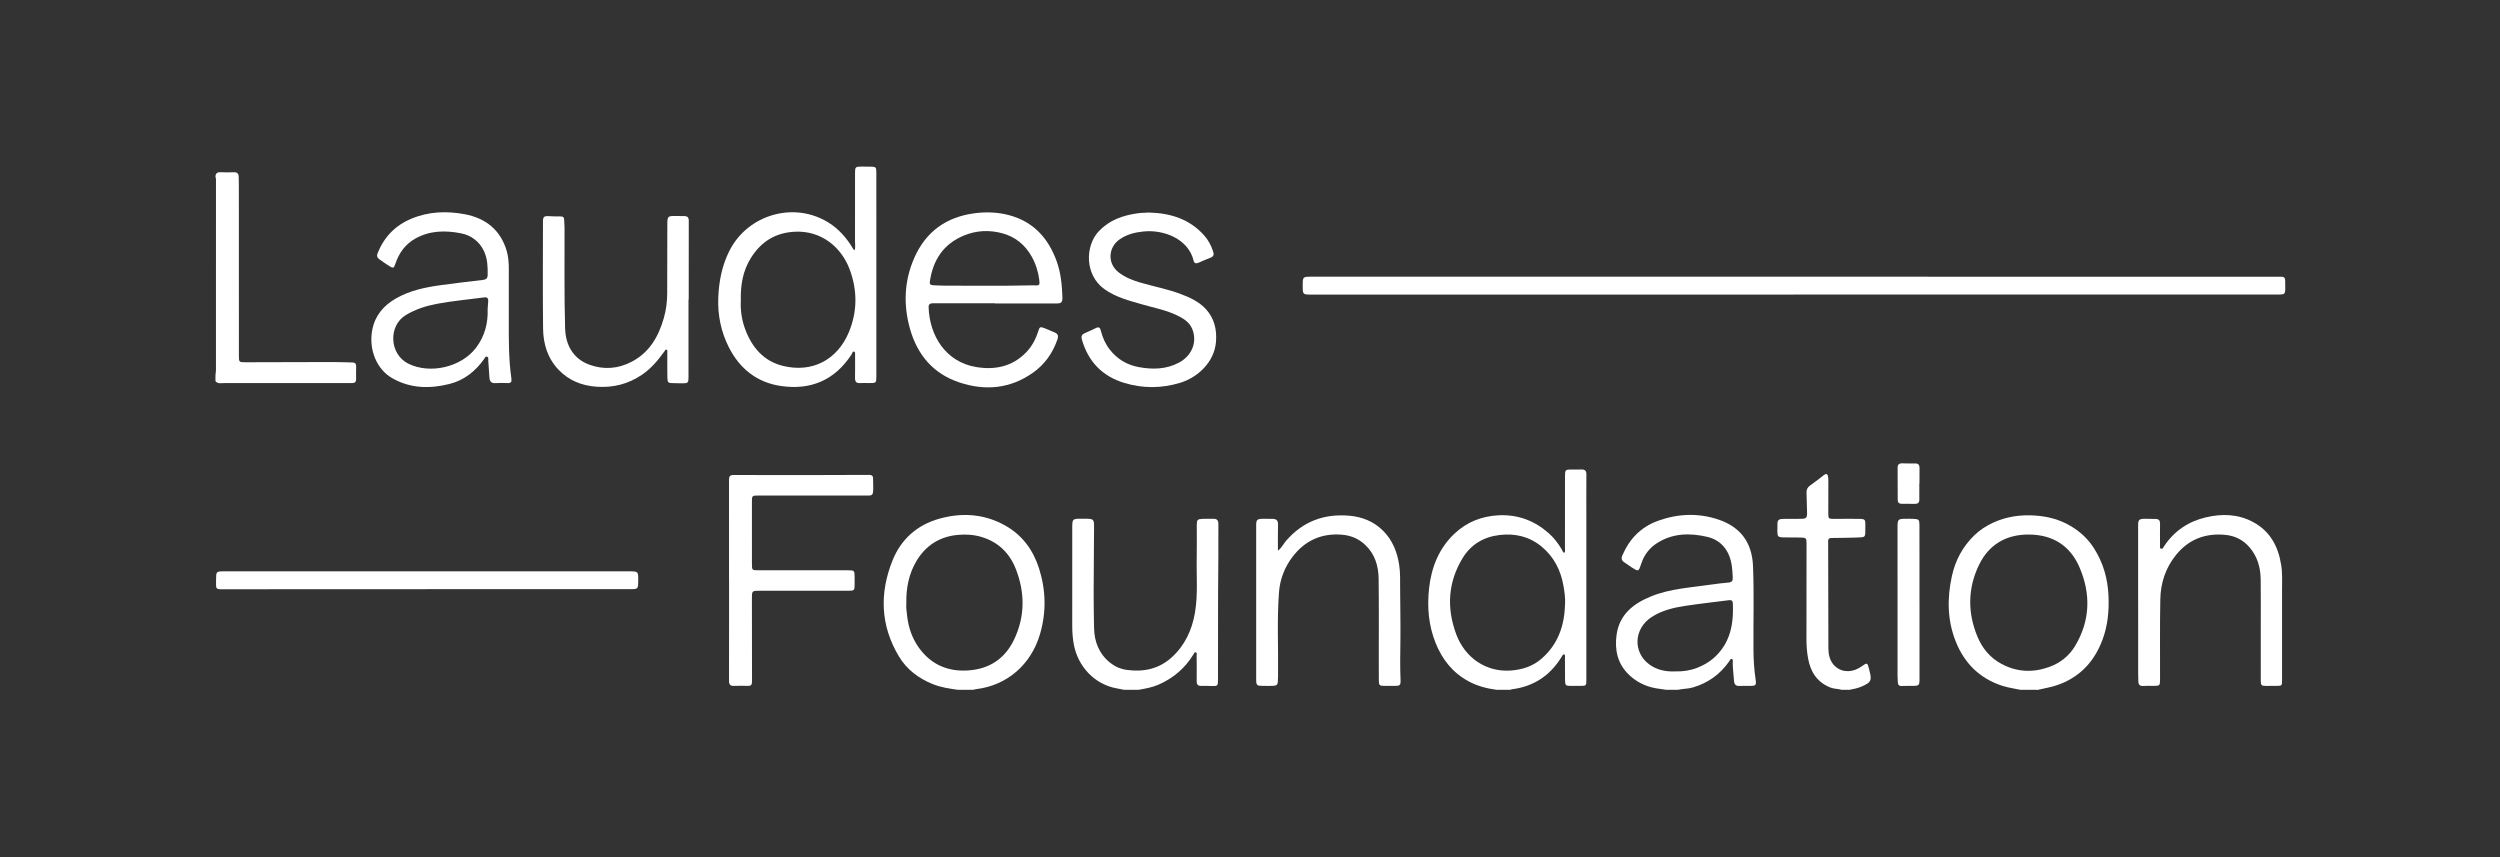
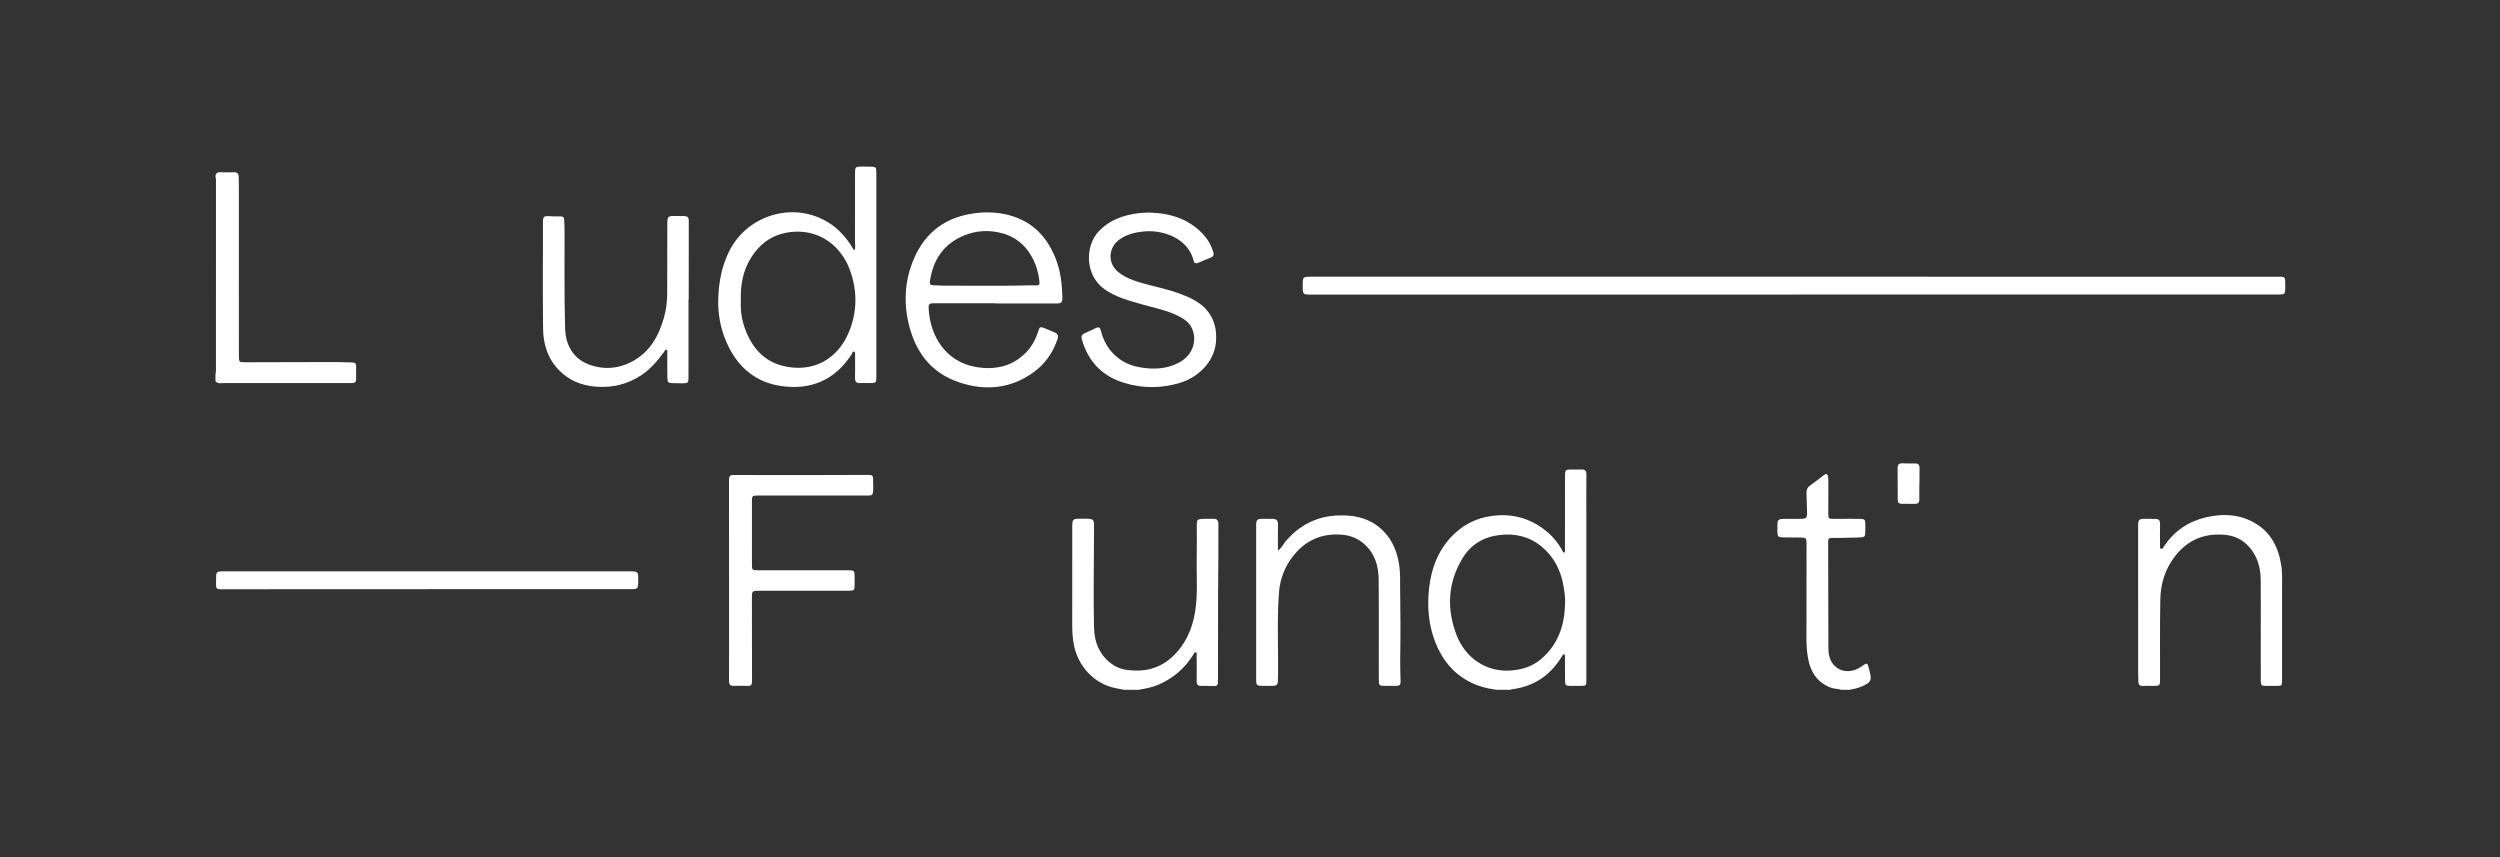
<svg xmlns="http://www.w3.org/2000/svg" width="2251" height="772" viewBox="0 0 2251 772" fill="none">
  <rect x="0" y="0" width="2251" height="772" fill="#333333" stroke="none" />
  <path d="M1347.62 621.107C1338.76 619.947 1330.22 617.737 1322.29 613.447C1307.98 605.717 1298.58 593.797 1292.61 578.917C1286.27 563.097 1284.91 546.617 1286.72 529.877C1288.77 510.937 1295.54 493.807 1309.57 480.537C1320.63 470.067 1334.21 464.637 1349.66 463.957C1366.86 463.197 1381.68 468.857 1394.42 480.047C1399.21 484.257 1403.07 489.397 1406.34 494.927C1406.94 495.937 1407.02 497.367 1408.56 497.777C1409.52 496.397 1409.08 494.857 1409.08 493.427C1409.12 471.897 1409.11 450.367 1409.13 428.847C1409.13 423.007 1409.44 422.727 1415.3 422.737C1418.18 422.747 1421.07 422.827 1423.95 422.727C1427.1 422.617 1428.41 423.877 1428.38 427.157C1428.26 439.297 1428.34 451.437 1428.34 463.577C1428.34 513.017 1428.34 562.457 1428.34 611.897C1428.34 617.537 1428.33 617.537 1422.76 617.557C1420.13 617.567 1417.5 617.577 1414.87 617.587C1409.56 617.607 1409.19 617.257 1409.16 611.787C1409.13 605.527 1409.15 599.267 1409.08 593.017C1409.07 591.697 1409.45 590.277 1408.52 589.007C1406.89 589.307 1406.47 590.767 1405.8 591.857C1395.54 608.417 1380.84 618.117 1361.45 620.607C1360.84 620.687 1360.25 620.937 1359.65 621.107C1355.65 621.107 1351.64 621.107 1347.62 621.107ZM1409.18 543.867C1409.48 538.167 1408.67 532.577 1407.67 527.047C1405.18 513.197 1399.07 501.297 1388.1 492.187C1377.05 483.007 1364.15 480.067 1350.17 481.717C1335.93 483.397 1324.37 490.277 1316.97 502.457C1303.74 524.247 1302.34 547.357 1311.24 571.207C1319.06 592.167 1338.1 605.537 1360.76 603.707C1370.97 602.887 1380.28 599.877 1388.17 592.937C1403.05 579.867 1408.69 562.977 1409.18 543.867Z" fill="white" />
-   <path d="M1500.29 621.108C1497.2 620.658 1494.1 620.278 1491.03 619.738C1481.4 618.028 1472.98 613.818 1466.07 606.928C1456.35 597.218 1453.81 585.008 1455.51 571.968C1457.93 553.378 1470.71 543.408 1486.81 536.898C1503.97 529.958 1522.4 529.048 1540.44 526.388C1545.76 525.608 1551.11 524.998 1556.46 524.518C1559.35 524.258 1560.28 522.928 1560.17 520.148C1559.88 512.748 1559.42 505.428 1556.17 498.558C1552.35 490.488 1545.79 485.428 1537.52 483.458C1521.61 479.668 1505.86 479.958 1491.55 489.308C1484.86 493.678 1480.29 499.908 1477.79 507.518C1475.37 514.878 1475.42 514.918 1469.02 510.758C1466.82 509.328 1464.71 507.758 1462.52 506.318C1460.16 504.778 1459.58 502.898 1460.71 500.238C1467.05 485.358 1477.36 474.558 1492.74 468.978C1510.65 462.478 1528.95 461.728 1546.92 467.688C1566.56 474.208 1577.54 487.828 1578.42 509.788C1579.42 534.908 1578.65 560.098 1578.81 585.258C1578.87 594.138 1579.45 602.998 1580.75 611.808C1581.51 616.948 1580.93 617.548 1575.88 617.588C1572.75 617.608 1569.6 617.388 1566.48 617.628C1562.83 617.908 1561.49 616.108 1561.3 612.838C1560.98 607.348 1560.06 601.898 1560.18 596.368C1560.2 595.308 1560.64 593.768 1559.33 593.368C1557.99 592.958 1557.61 594.568 1557.01 595.428C1548.82 607.158 1537.89 615.038 1524.12 619.008C1519.76 620.268 1515.19 620.098 1510.8 621.098C1507.31 621.108 1503.8 621.108 1500.29 621.108ZM1508.62 604.528C1515.66 604.708 1522.2 603.658 1528.64 601.098C1538.78 597.068 1546.76 590.578 1552.44 581.368C1559.63 569.698 1560.78 556.688 1560.27 543.378C1560.19 541.178 1559.29 540.088 1557.02 540.378C1543.75 542.078 1530.44 543.548 1517.21 545.548C1506.67 547.148 1496.32 549.648 1487.16 555.548C1471.03 565.938 1469.98 587.408 1485.26 598.428C1492.23 603.458 1500.36 604.888 1508.62 604.528Z" fill="white" />
-   <path d="M862.57 621.107C854.9 620.037 847.3 618.947 839.97 616.007C827.11 610.847 816.51 602.917 809.41 591.087C792.69 563.227 791.75 533.938 803.76 504.308C811.48 485.268 826.02 472.557 845.79 467.027C866.15 461.327 886.33 462.637 905.12 473.207C920.42 481.807 930.19 495.088 935.51 511.678C941.78 531.258 942.2 551.037 936.48 570.757C928.55 598.137 906.96 617.258 878.65 620.538C877.79 620.638 876.95 620.917 876.11 621.107C871.59 621.107 867.08 621.107 862.57 621.107ZM816.05 542.788C815.73 546.698 816.33 551.047 816.87 555.387C818.08 565.107 821.19 574.247 826.72 582.267C837.58 598.017 852.92 604.977 871.95 603.647C890.79 602.337 904.71 593.157 912.9 576.237C923.06 555.267 923 533.558 914.58 512.168C908.98 497.938 898.73 487.887 883.5 483.397C876.34 481.287 869.13 480.958 861.92 481.668C845.76 483.268 833.36 491.347 825.13 505.227C818.4 516.577 815.85 529.158 816.05 542.788Z" fill="white" />
-   <path d="M1819.15 621.108C1813.79 619.908 1808.33 619.278 1803.05 617.568C1782.61 610.968 1768.83 597.338 1760.98 577.688C1753.31 558.498 1753.1 538.718 1757.48 518.728C1760.61 504.428 1767.22 492.098 1777.8 481.888C1782.64 477.218 1788.22 473.608 1794.2 470.798C1806.35 465.108 1819.29 463.258 1832.63 464.208C1843.75 464.998 1854.27 467.688 1864.03 473.388C1872.76 478.478 1879.95 485.088 1885.35 493.528C1893.68 506.558 1897.8 520.848 1898.49 536.358C1899.1 550.038 1897.85 563.338 1893.03 576.168C1886.11 594.568 1874.18 608.228 1855.53 615.708C1848.83 618.398 1841.86 619.568 1834.93 621.128C1829.68 621.108 1824.41 621.108 1819.15 621.108ZM1826.96 481.298C1806.15 481.088 1790.61 490.528 1781.83 508.768C1771.78 529.628 1771.48 551.538 1780.47 573.168C1784.86 583.738 1791.89 592.268 1802.07 597.738C1815.82 605.118 1830.15 605.868 1844.86 600.628C1854.93 597.048 1862.95 590.738 1868.36 581.718C1882.04 558.918 1882.73 534.928 1872.42 510.898C1864.02 491.328 1848.43 481.468 1826.96 481.298Z" fill="white" />
  <path d="M1012.22 621.107C1010.02 620.677 1007.82 620.217 1005.61 619.827C985.23 616.197 970.66 599.897 966.95 580.657C965.83 574.867 965.42 569.027 965.44 563.117C965.5 533.577 965.44 504.027 965.46 474.487C965.47 467.467 965.93 467.067 972.95 467.047C974.58 467.037 976.21 467.047 977.84 467.067C984.57 467.167 985.11 467.547 985.09 474.407C985.03 494.307 984.75 514.207 984.72 534.107C984.71 544.617 984.88 555.127 985.1 565.627C985.36 577.807 989.56 588.687 999.43 596.627C1003.79 600.127 1008.84 602.377 1014.41 603.157C1029.54 605.277 1043.41 602.387 1054.97 591.917C1066.84 581.167 1073.22 567.407 1075.92 551.787C1078.78 535.247 1077.16 518.567 1077.54 501.947C1077.76 492.187 1077.53 482.417 1077.57 472.657C1077.59 468.087 1078.18 467.407 1082.72 467.167C1086.09 466.987 1089.49 467.187 1092.87 467.137C1095.74 467.097 1096.94 468.627 1097.02 471.297C1097.16 476.297 1096.95 481.287 1097 486.287C1097.15 502.147 1096.81 518.017 1096.76 533.877C1096.69 559.897 1096.72 585.927 1096.67 611.947C1096.66 617.707 1096.45 617.827 1090.7 617.667C1087.69 617.587 1084.68 617.477 1081.68 617.587C1078.6 617.697 1077.45 616.357 1077.49 613.327C1077.59 605.697 1077.52 598.057 1077.46 590.417C1077.45 589.367 1077.99 587.797 1076.72 587.397C1075.44 586.997 1074.97 588.557 1074.42 589.457C1066.85 601.787 1056.34 610.697 1043.1 616.477C1037.31 619.007 1031.15 620.027 1025 621.117C1020.74 621.107 1016.48 621.107 1012.22 621.107Z" fill="white" />
  <path d="M194.01 158.407C194.44 155.877 195.9 154.947 198.48 155.067C202.48 155.257 206.5 155.257 210.5 155.097C213.58 154.977 214.89 156.387 214.94 159.277C215 162.277 215.07 165.277 215.07 168.287C215.08 218.837 215.09 269.397 215.1 319.947C215.1 326.157 215.15 326.197 221.37 326.177C247.66 326.097 273.95 326.007 300.24 325.977C305.87 325.967 311.5 326.287 317.14 326.367C319.63 326.407 320.79 327.397 320.69 330.007C320.55 333.757 320.59 337.517 320.65 341.267C320.69 343.757 319.69 344.957 317.09 344.907C312.71 344.827 308.32 344.897 303.94 344.897C269.86 344.927 235.79 344.977 201.71 344.937C199.07 344.937 196.1 345.807 194 343.187C194 341.437 194 339.677 194 337.927C194.15 336.317 194.44 334.717 194.44 333.107C194.46 276.727 194.46 220.357 194.46 163.977C194.46 162.357 194.62 160.717 194.01 159.157C194.01 158.907 194.01 158.657 194.01 158.407Z" fill="white" />
  <path d="M1658.21 621.107C1654.86 620.127 1651.33 620.347 1647.97 618.997C1636.05 614.207 1630.2 604.947 1628 592.857C1626.97 587.187 1626.52 581.467 1626.53 575.687C1626.6 547.027 1626.59 518.367 1626.61 489.707C1626.61 484.507 1626.28 484.077 1621.17 483.987C1615.91 483.887 1610.64 483.947 1605.38 483.867C1601.16 483.797 1600.41 483.037 1600.33 478.747C1600.29 476.137 1600.36 473.517 1600.43 470.897C1600.52 467.827 1602.77 467.277 1605.13 467.227C1610.52 467.117 1615.9 467.187 1621.29 467.147C1626.46 467.107 1627.14 466.467 1627.08 461.247C1627 455.367 1626.82 449.487 1626.58 443.617C1626.46 440.717 1627.53 438.707 1629.97 437.017C1634.18 434.107 1638.2 430.907 1642.25 427.757C1644.55 425.967 1645.64 426.897 1646.02 429.317C1646.25 430.787 1646.25 432.307 1646.25 433.807C1646.24 443.317 1646.18 452.827 1646.19 462.347C1646.19 466.927 1646.48 467.197 1651.15 467.197C1658.67 467.207 1666.19 467.067 1673.7 467.167C1679.27 467.237 1679.7 467.717 1679.57 473.217C1679.29 484.877 1681.04 483.617 1669.27 484.067C1662.63 484.327 1656 484.267 1649.36 484.397C1647.44 484.437 1646.07 484.657 1646.08 487.277C1646.21 519.317 1646.22 551.357 1646.28 583.397C1646.29 588.757 1647.23 593.947 1650.72 598.197C1656.21 604.887 1665.44 606.187 1673.55 601.667C1674.42 601.177 1675.26 600.627 1676.09 600.057C1681.4 596.407 1681.39 596.397 1683.03 602.907C1683.15 603.397 1683.24 603.887 1683.37 604.367C1685.53 612.727 1684.63 614.347 1676.83 617.877C1673.01 619.607 1669.03 620.447 1664.96 621.127C1662.73 621.107 1660.47 621.107 1658.21 621.107Z" fill="white" />
  <path d="M1614.96 265.248C1470.34 265.248 1325.72 265.248 1181.09 265.248C1172.99 265.248 1172.99 265.248 1172.97 257.378C1172.95 249.128 1172.95 249.128 1181.15 249.128C1470.02 249.128 1758.88 249.128 2047.75 249.148C2058.75 249.148 2057.53 248.058 2057.64 259.028C2057.7 264.768 2057.25 265.188 2051.45 265.188C1905.95 265.198 1760.45 265.188 1614.95 265.188C1614.96 265.208 1614.96 265.228 1614.96 265.248Z" fill="white" />
  <path d="M769.57 225.237C770.32 222.507 769.85 220.007 769.85 217.537C769.87 196.757 769.86 175.988 769.88 155.208C769.89 150.558 770.44 150.038 775.08 150.008C778.09 149.988 781.09 150.007 784.1 150.067C788.59 150.157 789.05 150.608 789.05 155.078C789.07 181.358 789.06 207.637 789.06 233.927C789.06 268.847 789.06 303.757 789.06 338.677C789.06 344.857 788.98 344.917 782.71 344.917C779.95 344.917 777.19 344.747 774.44 344.927C770.93 345.157 769.79 343.527 769.86 340.247C769.99 333.487 769.94 326.727 769.92 319.977C769.92 318.767 770.32 316.967 769.03 316.597C767.53 316.157 767.39 318.128 766.77 319.088C751.73 342.228 730.15 351.448 703.29 347.568C681.74 344.458 666.16 332.148 656.33 312.818C649.22 298.828 646.13 283.847 646.73 268.187C647.29 253.437 650.01 239.238 656.76 225.838C673.28 193.078 715.11 181.027 746.11 200.487C755.16 206.167 762.1 214.028 767.62 223.148C768.07 223.868 768.24 224.817 769.57 225.237ZM667.04 270.597C666.58 278.987 667.77 287.857 670.96 296.417C677.03 312.727 687.54 325.108 704.75 329.398C731.16 335.978 753.83 324.158 764.28 299.198C772.04 280.648 772.11 261.337 764.99 242.417C757.45 222.377 739.49 207.607 715.99 208.627C698.28 209.397 685.32 217.527 676.16 232.187C668.95 243.677 666.66 256.497 667.04 270.597Z" fill="white" />
  <path d="M895.88 273.038C877.21 273.038 858.54 273.038 839.88 273.038C837.5 273.038 836.03 274.068 836.12 276.638C836.95 302.228 851.45 325.848 878.8 330.458C895.61 333.288 911.32 330.228 923.82 317.398C928.96 312.128 932.42 305.768 934.66 298.768C936.15 294.098 936.42 293.888 940.88 295.648C943.79 296.798 946.62 298.148 949.52 299.298C952.59 300.518 953.18 302.488 952.13 305.548C947.9 317.888 940.67 328.118 930.07 335.598C909.62 350.038 887.12 352.078 863.84 344.348C840.27 336.518 825.93 319.508 819.32 295.918C813.27 274.368 814.16 252.958 823.13 232.398C833.53 208.548 852.15 195.168 878.04 191.948C888.21 190.688 898.33 191.048 908.24 193.648C930.52 199.498 944.06 214.508 951.56 235.628C955.2 245.888 956.2 256.588 956.58 267.348C956.76 272.388 955.72 273.258 950.76 273.258C932.47 273.258 914.18 273.258 895.9 273.258C895.88 273.198 895.88 273.118 895.88 273.038ZM928.99 256.928C928.92 256.928 929.92 256.868 930.92 256.938C935.98 257.298 936.38 256.798 935.76 251.918C934.82 244.508 932.58 237.558 928.93 231.028C922.96 220.328 914.02 213.118 902.32 209.998C890.85 206.938 879.26 207.418 868.07 211.998C849.44 219.628 840.08 234.128 837.23 253.458C836.91 255.628 837.72 256.778 840.03 256.828C843.41 256.908 846.78 257.218 850.16 257.208C876.09 257.168 902.01 257.588 928.99 256.928Z" fill="white" />
-   <path d="M458.12 276.187C458.23 293.077 457.75 309.977 458.95 326.847C459.29 331.587 459.82 336.307 460.48 341.017C460.87 343.767 460.1 345.027 457.18 344.927C453.55 344.817 449.9 344.697 446.28 344.967C442.55 345.247 440.94 343.527 440.69 340.107C440.32 334.997 440.02 329.877 439.64 324.757C439.54 323.467 440.21 321.697 438.46 321.177C436.88 320.707 436.48 322.457 435.82 323.387C427.97 334.337 417.92 342.407 404.75 345.707C386.99 350.157 369.49 349.867 353.08 340.467C338.82 332.297 331.67 314.057 335.31 296.397C337.93 283.687 345.63 274.987 356.5 268.737C368.89 261.617 382.62 258.737 396.56 256.787C409.32 255.007 422.12 253.557 434.92 252.037C437.76 251.697 439.07 250.497 439.11 247.467C439.19 240.167 438.98 233.007 435.8 226.177C431.58 217.117 424.02 211.827 414.87 210.037C401.09 207.347 387.27 207.487 374.29 214.627C364.93 219.777 359.34 227.657 356.01 237.447C354.64 241.467 354.21 241.797 350.58 239.597C347.48 237.727 344.57 235.527 341.59 233.477C339.54 232.067 339.06 230.287 340.01 227.937C345.86 213.417 355.79 203.007 370.37 196.927C385.98 190.417 402.16 189.847 418.35 192.867C437.22 196.387 450.71 206.997 456.27 226.027C457.81 231.307 458.12 236.867 458.13 242.387C458.15 253.657 458.13 264.927 458.12 276.187ZM439.07 278.137C439.26 275.717 439.5 273.357 439.61 270.987C439.71 268.667 438.66 267.427 436.19 267.757C422.05 269.647 407.83 270.867 393.79 273.497C383.78 275.367 374.28 278.317 365.38 283.707C349.42 293.357 350.52 318.897 367.63 327.427C387.17 337.157 415.4 330.667 428.71 312.997C436.51 302.627 439.55 290.877 439.07 278.137Z" fill="white" />
  <path d="M656.43 522.517C656.43 492.487 656.45 462.447 656.4 432.417C656.4 429.367 656.81 427.627 660.69 427.657C684.85 427.837 709.02 427.767 733.18 427.747C749.59 427.737 766 427.687 782.41 427.597C784.85 427.587 786.16 428.287 786.12 430.997C786.06 434.867 786.45 438.717 786.15 442.607C785.95 445.147 784.89 446.237 782.43 446.207C780.8 446.187 779.17 446.207 777.54 446.207C746.09 446.197 714.64 446.187 683.2 446.167C677.01 446.167 677.02 446.167 677.03 452.407C677.04 470.677 677.04 488.947 677.04 507.217C677.04 513.457 677.03 513.477 683.09 513.477C710.03 513.487 736.96 513.477 763.9 513.487C769.09 513.487 769.44 513.847 769.5 519.007C769.53 521.507 769.52 524.017 769.5 526.517C769.46 531.567 769.15 531.877 764.21 531.887C737.52 531.897 710.84 531.897 684.15 531.907C677.01 531.907 677.01 531.917 677.02 539.097C677.04 563.997 677.02 588.907 677.12 613.807C677.13 616.617 676.13 617.647 673.42 617.577C669.29 617.467 665.14 617.377 661.02 617.577C657.57 617.747 656.38 616.377 656.41 612.987C656.51 597.717 656.45 582.457 656.45 567.187C656.45 552.297 656.45 537.407 656.45 522.517C656.45 522.517 656.44 522.517 656.43 522.517Z" fill="white" />
  <path d="M1150.65 495.868C1154.22 493.018 1155.69 489.608 1158.02 486.908C1173 469.588 1191.98 462.448 1214.6 464.318C1226.35 465.288 1236.77 469.398 1245.23 477.788C1253.85 486.338 1258.06 497.008 1259.84 508.798C1260.89 515.758 1260.66 522.768 1260.68 529.768C1260.73 544.898 1261.1 560.038 1260.94 575.168C1260.8 587.558 1260.52 599.928 1261.05 612.308C1261.25 616.928 1260.52 617.548 1255.99 617.578C1252.98 617.598 1249.97 617.578 1246.97 617.568C1241.96 617.558 1241.54 617.198 1241.5 612.318C1241.45 606.058 1241.47 599.798 1241.46 593.538C1241.44 569.378 1241.63 545.218 1241.32 521.058C1241.17 509.508 1237.94 498.758 1229.15 490.528C1223.31 485.058 1216.35 482.098 1208.24 481.438C1189.48 479.918 1174.58 486.998 1163.51 501.738C1156.59 510.958 1152.47 521.678 1151.6 533.298C1149.71 558.418 1151.12 583.588 1150.75 608.738C1150.62 617.578 1150.92 617.578 1142.3 617.588C1140.55 617.588 1138.79 617.588 1137.04 617.578C1131.62 617.548 1131.07 617.098 1131.06 611.528C1131.03 565.338 1131.04 519.148 1131.06 472.948C1131.06 468.068 1131.92 467.228 1136.72 467.128C1139.73 467.068 1142.73 467.178 1145.74 467.178C1149.29 467.178 1150.84 468.688 1150.72 472.468C1150.49 479.958 1150.65 487.468 1150.65 495.868Z" fill="white" />
  <path d="M1034.64 191.377C1053.93 191.887 1071.05 197.207 1084.23 211.957C1088.04 216.217 1090.6 221.197 1092.35 226.627C1093.16 229.147 1092.89 230.907 1090.06 231.957C1086.31 233.357 1082.68 235.067 1078.99 236.637C1076.87 237.537 1075.3 237.137 1074.72 234.697C1070.01 215.037 1047.81 206.587 1029.73 208.417C1022.08 209.187 1014.79 210.917 1008.22 215.457C997.66 222.747 996.99 237.267 1007.14 245.167C1012.98 249.707 1019.72 252.367 1026.69 254.407C1038.82 257.957 1051.3 260.277 1063.16 264.747C1071.42 267.857 1079.49 271.557 1085.55 278.067C1093.3 286.387 1095.82 296.617 1094.86 307.937C1093.32 326.177 1078.37 339.967 1062.33 344.767C1045.66 349.767 1028.96 349.807 1012.39 344.807C992.53 338.817 979.8 325.587 974.1 305.607C973.35 302.957 974 301.237 976.46 300.117C979.88 298.557 983.32 297.057 986.69 295.397C989.28 294.127 990.47 294.837 991.17 297.627C992.73 303.847 995.22 309.647 999.25 314.787C1005.98 323.357 1014.73 328.597 1025.31 330.537C1037.73 332.817 1050.02 332.657 1061.55 326.497C1073.35 320.197 1078.26 307.637 1073.44 296.087C1070.89 289.987 1065.62 286.787 1060.07 284.077C1050.12 279.207 1039.23 277.217 1028.68 274.157C1016.81 270.727 1004.75 267.727 994.42 260.347C976.56 247.597 976.82 221.247 989.59 207.967C999.13 198.037 1010.93 194.017 1023.9 192.107C1027.5 191.587 1031.16 191.597 1034.64 191.377Z" fill="white" />
  <path d="M1925.17 542.007C1925.17 519.097 1925.17 496.187 1925.17 473.277C1925.17 467.987 1925.93 467.157 1931.21 467.117C1934.47 467.087 1937.72 467.217 1940.98 467.267C1943.77 467.307 1944.96 468.637 1944.91 471.497C1944.79 477.877 1944.85 484.267 1944.89 490.647C1944.9 491.847 1944.37 493.567 1945.74 494.037C1947.4 494.617 1947.98 492.677 1948.65 491.677C1957.68 478.077 1970.42 469.547 1986.04 465.847C2000.6 462.397 2015.17 462.737 2028.82 470.117C2044.23 478.447 2051.38 492.197 2054 508.847C2055.23 516.677 2054.74 524.587 2054.75 532.457C2054.8 559.127 2054.77 585.787 2054.76 612.457C2054.76 617.417 2054.64 617.507 2049.72 617.547C2046.71 617.567 2043.7 617.597 2040.7 617.597C2036.06 617.597 2035.6 617.157 2035.6 612.377C2035.58 596.727 2035.59 581.077 2035.59 565.427C2035.59 550.777 2035.72 536.127 2035.52 521.487C2035.37 510.997 2032.6 501.247 2025.67 493.037C2019.99 486.307 2012.67 482.497 2003.96 481.627C1985.82 479.807 1970.65 485.507 1959.1 499.897C1949.82 511.467 1945.44 524.977 1945.15 539.537C1944.68 563.437 1944.95 587.357 1944.91 611.267C1944.9 617.477 1944.83 617.547 1938.6 617.567C1935.72 617.577 1932.82 617.387 1929.96 617.637C1926.63 617.937 1925.4 616.397 1925.36 613.357C1925.33 611.227 1925.21 609.107 1925.21 606.977C1925.2 585.317 1925.2 563.667 1925.2 542.007C1925.18 542.007 1925.18 542.007 1925.17 542.007Z" fill="white" />
  <path d="M619.93 269.728C619.93 293.128 619.94 316.538 619.92 339.938C619.92 344.608 619.41 345.108 614.8 345.138C611.92 345.158 609.04 345.028 606.16 344.988C601.54 344.918 601.02 344.568 600.91 339.788C600.76 333.158 600.85 326.528 600.85 319.888C600.85 318.888 600.9 317.888 600.87 316.888C600.85 316.168 601.03 315.188 600.25 314.868C599.11 314.398 598.82 315.618 598.36 316.248C592.61 324.168 586.51 331.608 578.26 337.268C565.61 345.928 551.8 349.318 536.68 348.168C523.71 347.178 512.32 342.608 503.19 333.188C493.14 322.818 489.14 309.818 488.99 295.868C488.63 263.708 488.86 231.538 488.89 199.378C488.89 195.188 489.94 194.398 494.13 194.628C497.63 194.818 501.14 194.928 504.64 194.878C506.83 194.838 507.93 195.588 507.97 197.838C508.02 200.208 508.3 202.578 508.31 204.958C508.42 235.248 507.94 265.548 508.83 295.808C509.26 310.488 515.97 323.048 530.74 328.398C543.54 333.028 556.49 332.188 568.91 325.638C585 317.148 592.94 302.928 597.72 286.318C599.84 278.948 600.75 271.388 600.75 263.718C600.75 243.318 600.77 222.918 600.86 202.518C600.89 194.448 601.08 194.368 609.14 194.498C611.52 194.538 613.9 194.488 616.27 194.548C618.98 194.618 620.19 195.818 620.17 198.768C620.07 222.418 620.12 246.068 620.12 269.728C620.04 269.728 619.99 269.728 619.93 269.728Z" fill="white" />
  <path d="M384.37 530.508C322.35 530.508 260.34 530.488 198.32 530.558C195.49 530.558 194.42 529.568 194.54 526.878C194.61 525.258 194.54 523.628 194.55 521.998C194.58 514.498 194.62 514.448 202.04 514.448C227.97 514.438 253.91 514.438 279.84 514.438C375.31 514.438 470.78 514.438 566.24 514.438C574.75 514.438 574.75 514.438 574.66 522.938C574.58 530.468 574.58 530.468 567.02 530.468C506.13 530.468 445.24 530.468 384.35 530.468C384.37 530.488 384.37 530.498 384.37 530.508Z" fill="white" />
-   <path d="M1728.32 542.388C1728.32 565.288 1728.33 588.188 1728.32 611.088C1728.32 617.158 1727.95 617.518 1722.01 617.568C1718.88 617.598 1715.73 617.438 1712.62 617.668C1709.98 617.868 1708.92 616.688 1708.78 614.288C1708.67 612.288 1708.55 610.288 1708.55 608.288C1708.54 563.738 1708.54 519.188 1708.54 474.638C1708.54 467.608 1709 467.138 1715.92 467.108C1718.3 467.098 1720.68 467.058 1723.06 467.178C1727.66 467.408 1728.23 467.958 1728.26 472.548C1728.33 482.058 1728.29 491.568 1728.29 501.078C1728.29 514.848 1728.29 528.608 1728.29 542.378C1728.3 542.388 1728.31 542.388 1728.32 542.388Z" fill="white" />
  <path d="M1728.15 435.248C1728.15 440.128 1728.13 444.998 1728.16 449.868C1728.18 452.538 1726.92 453.718 1724.25 453.668C1720.25 453.588 1716.24 453.618 1712.24 453.618C1709.94 453.618 1708.72 452.488 1708.7 450.208C1708.65 440.458 1708.6 430.708 1708.61 420.958C1708.61 418.368 1710 417.128 1712.65 417.188C1716.53 417.278 1720.41 417.348 1724.29 417.278C1727.21 417.218 1728.35 418.578 1728.32 421.368C1728.26 425.998 1728.3 430.618 1728.3 435.248C1728.26 435.248 1728.21 435.248 1728.15 435.248Z" fill="white" />
</svg>